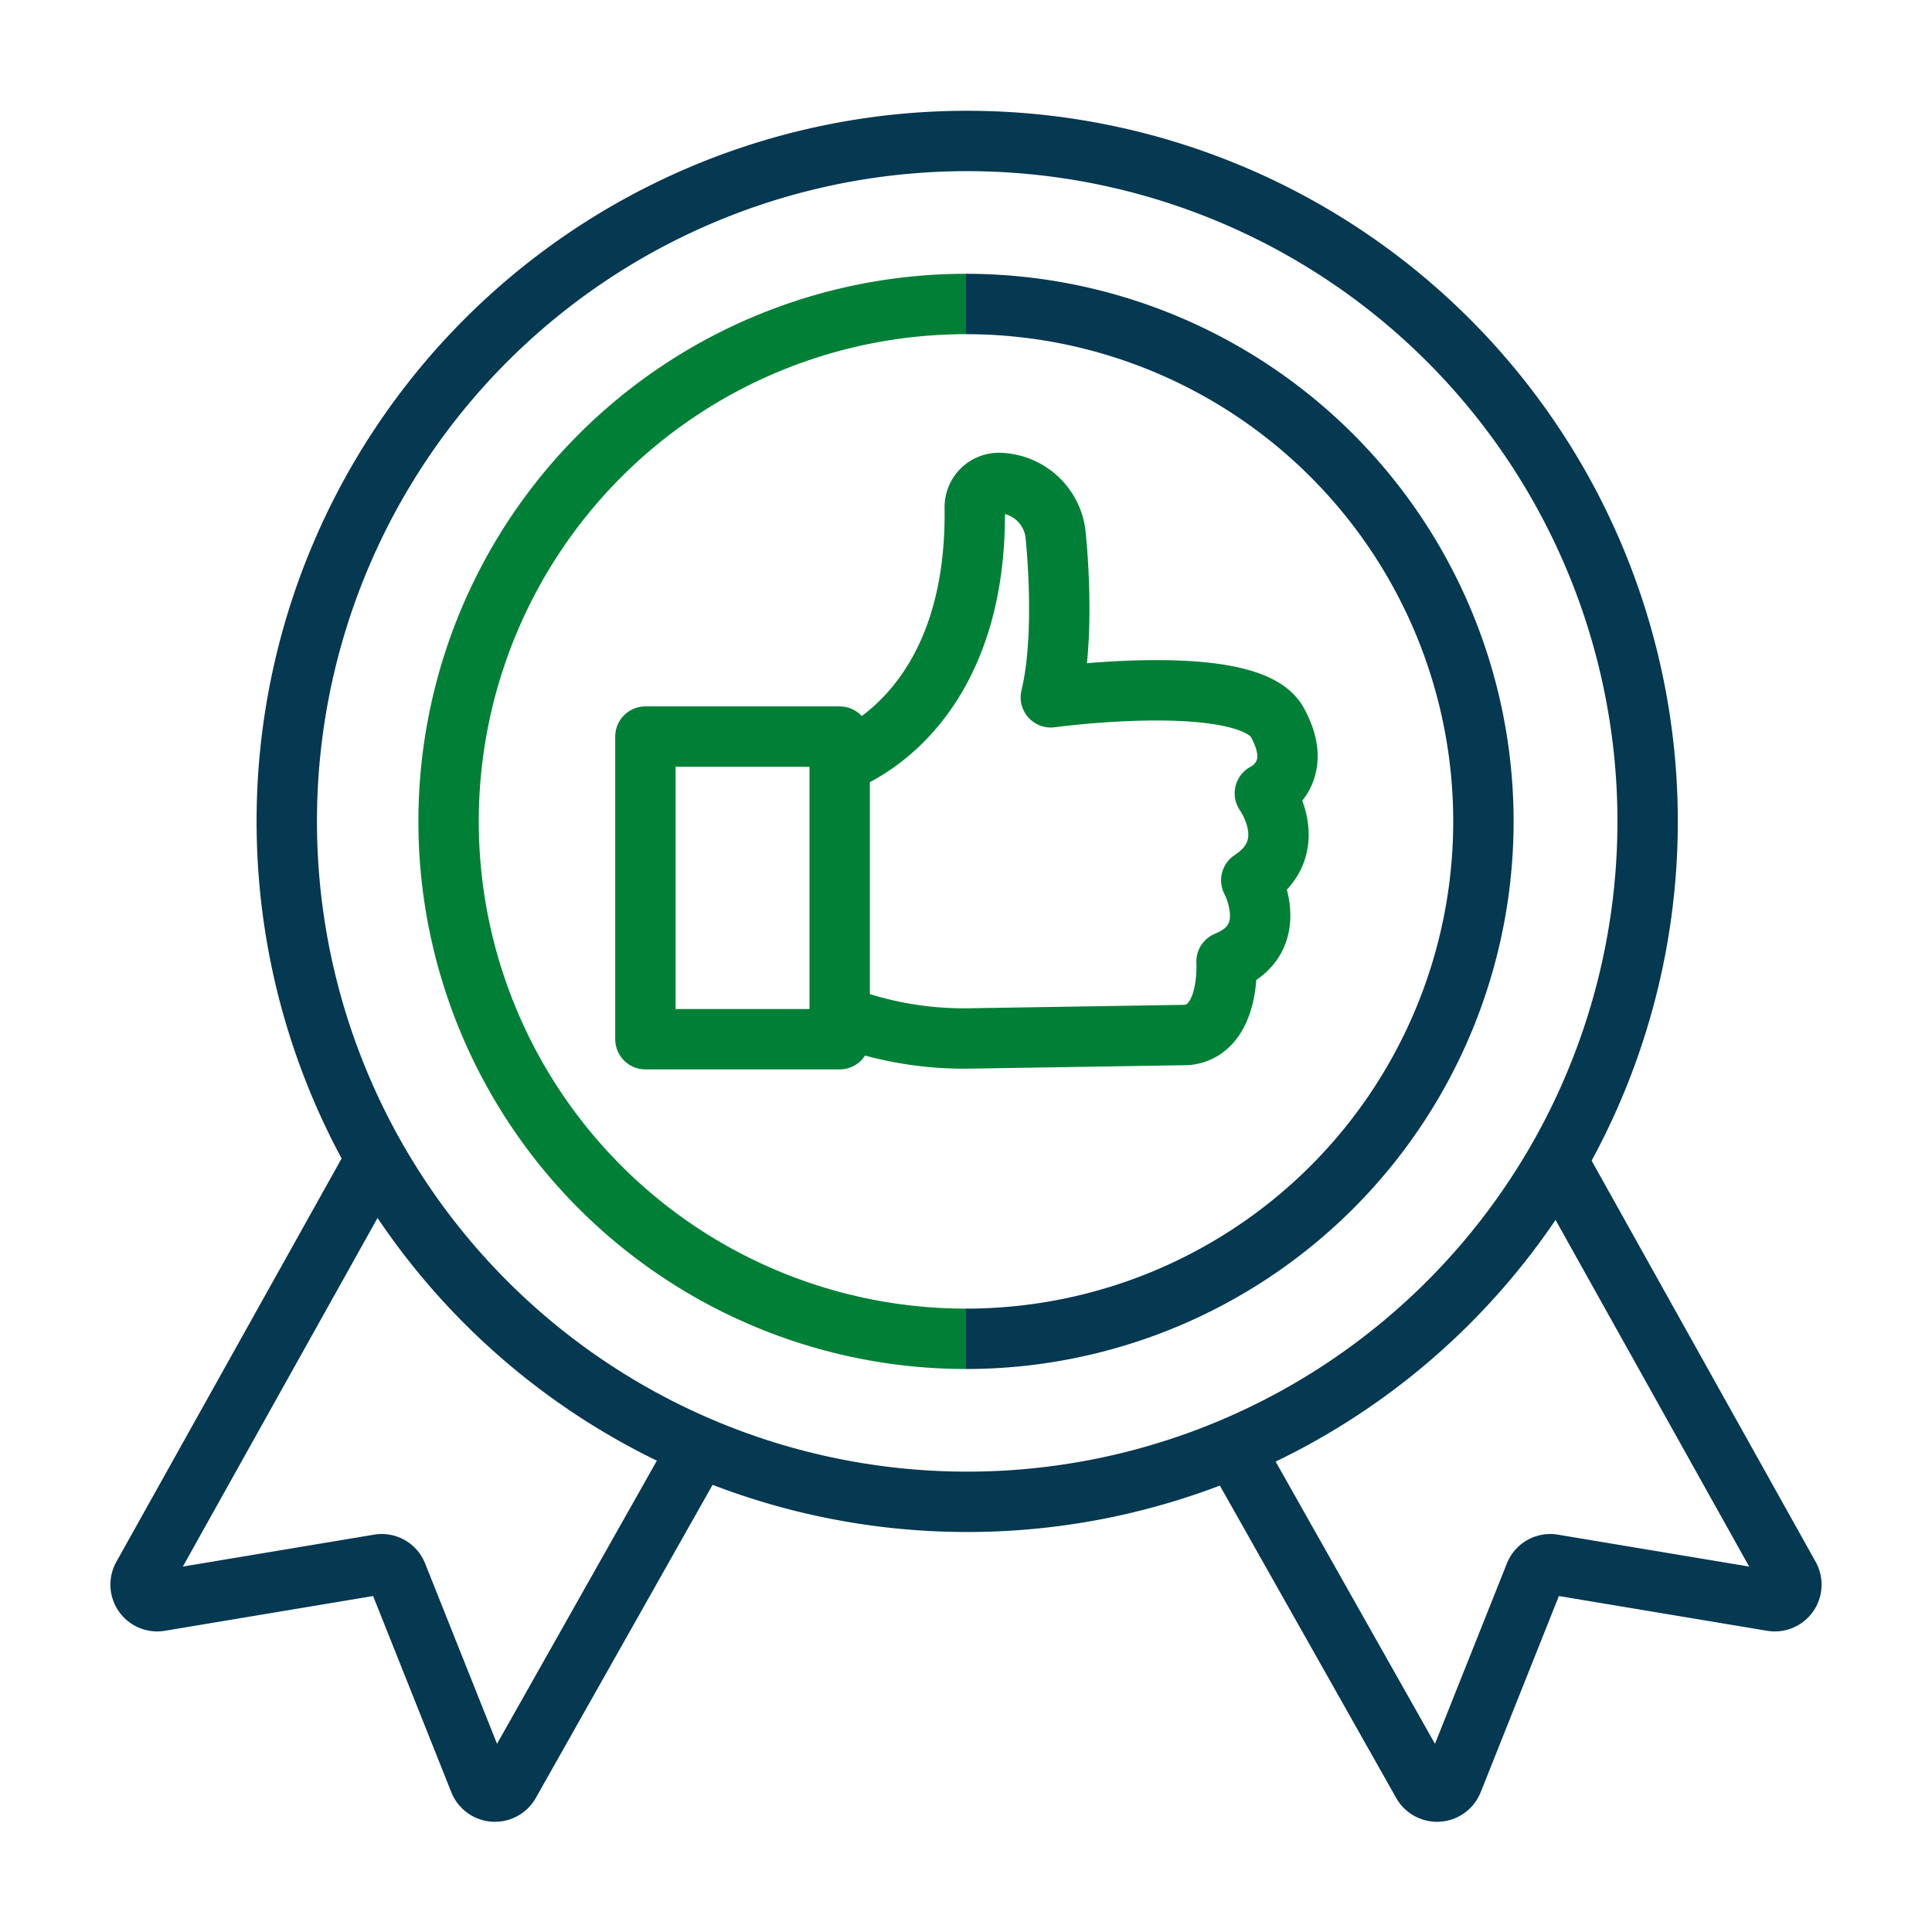
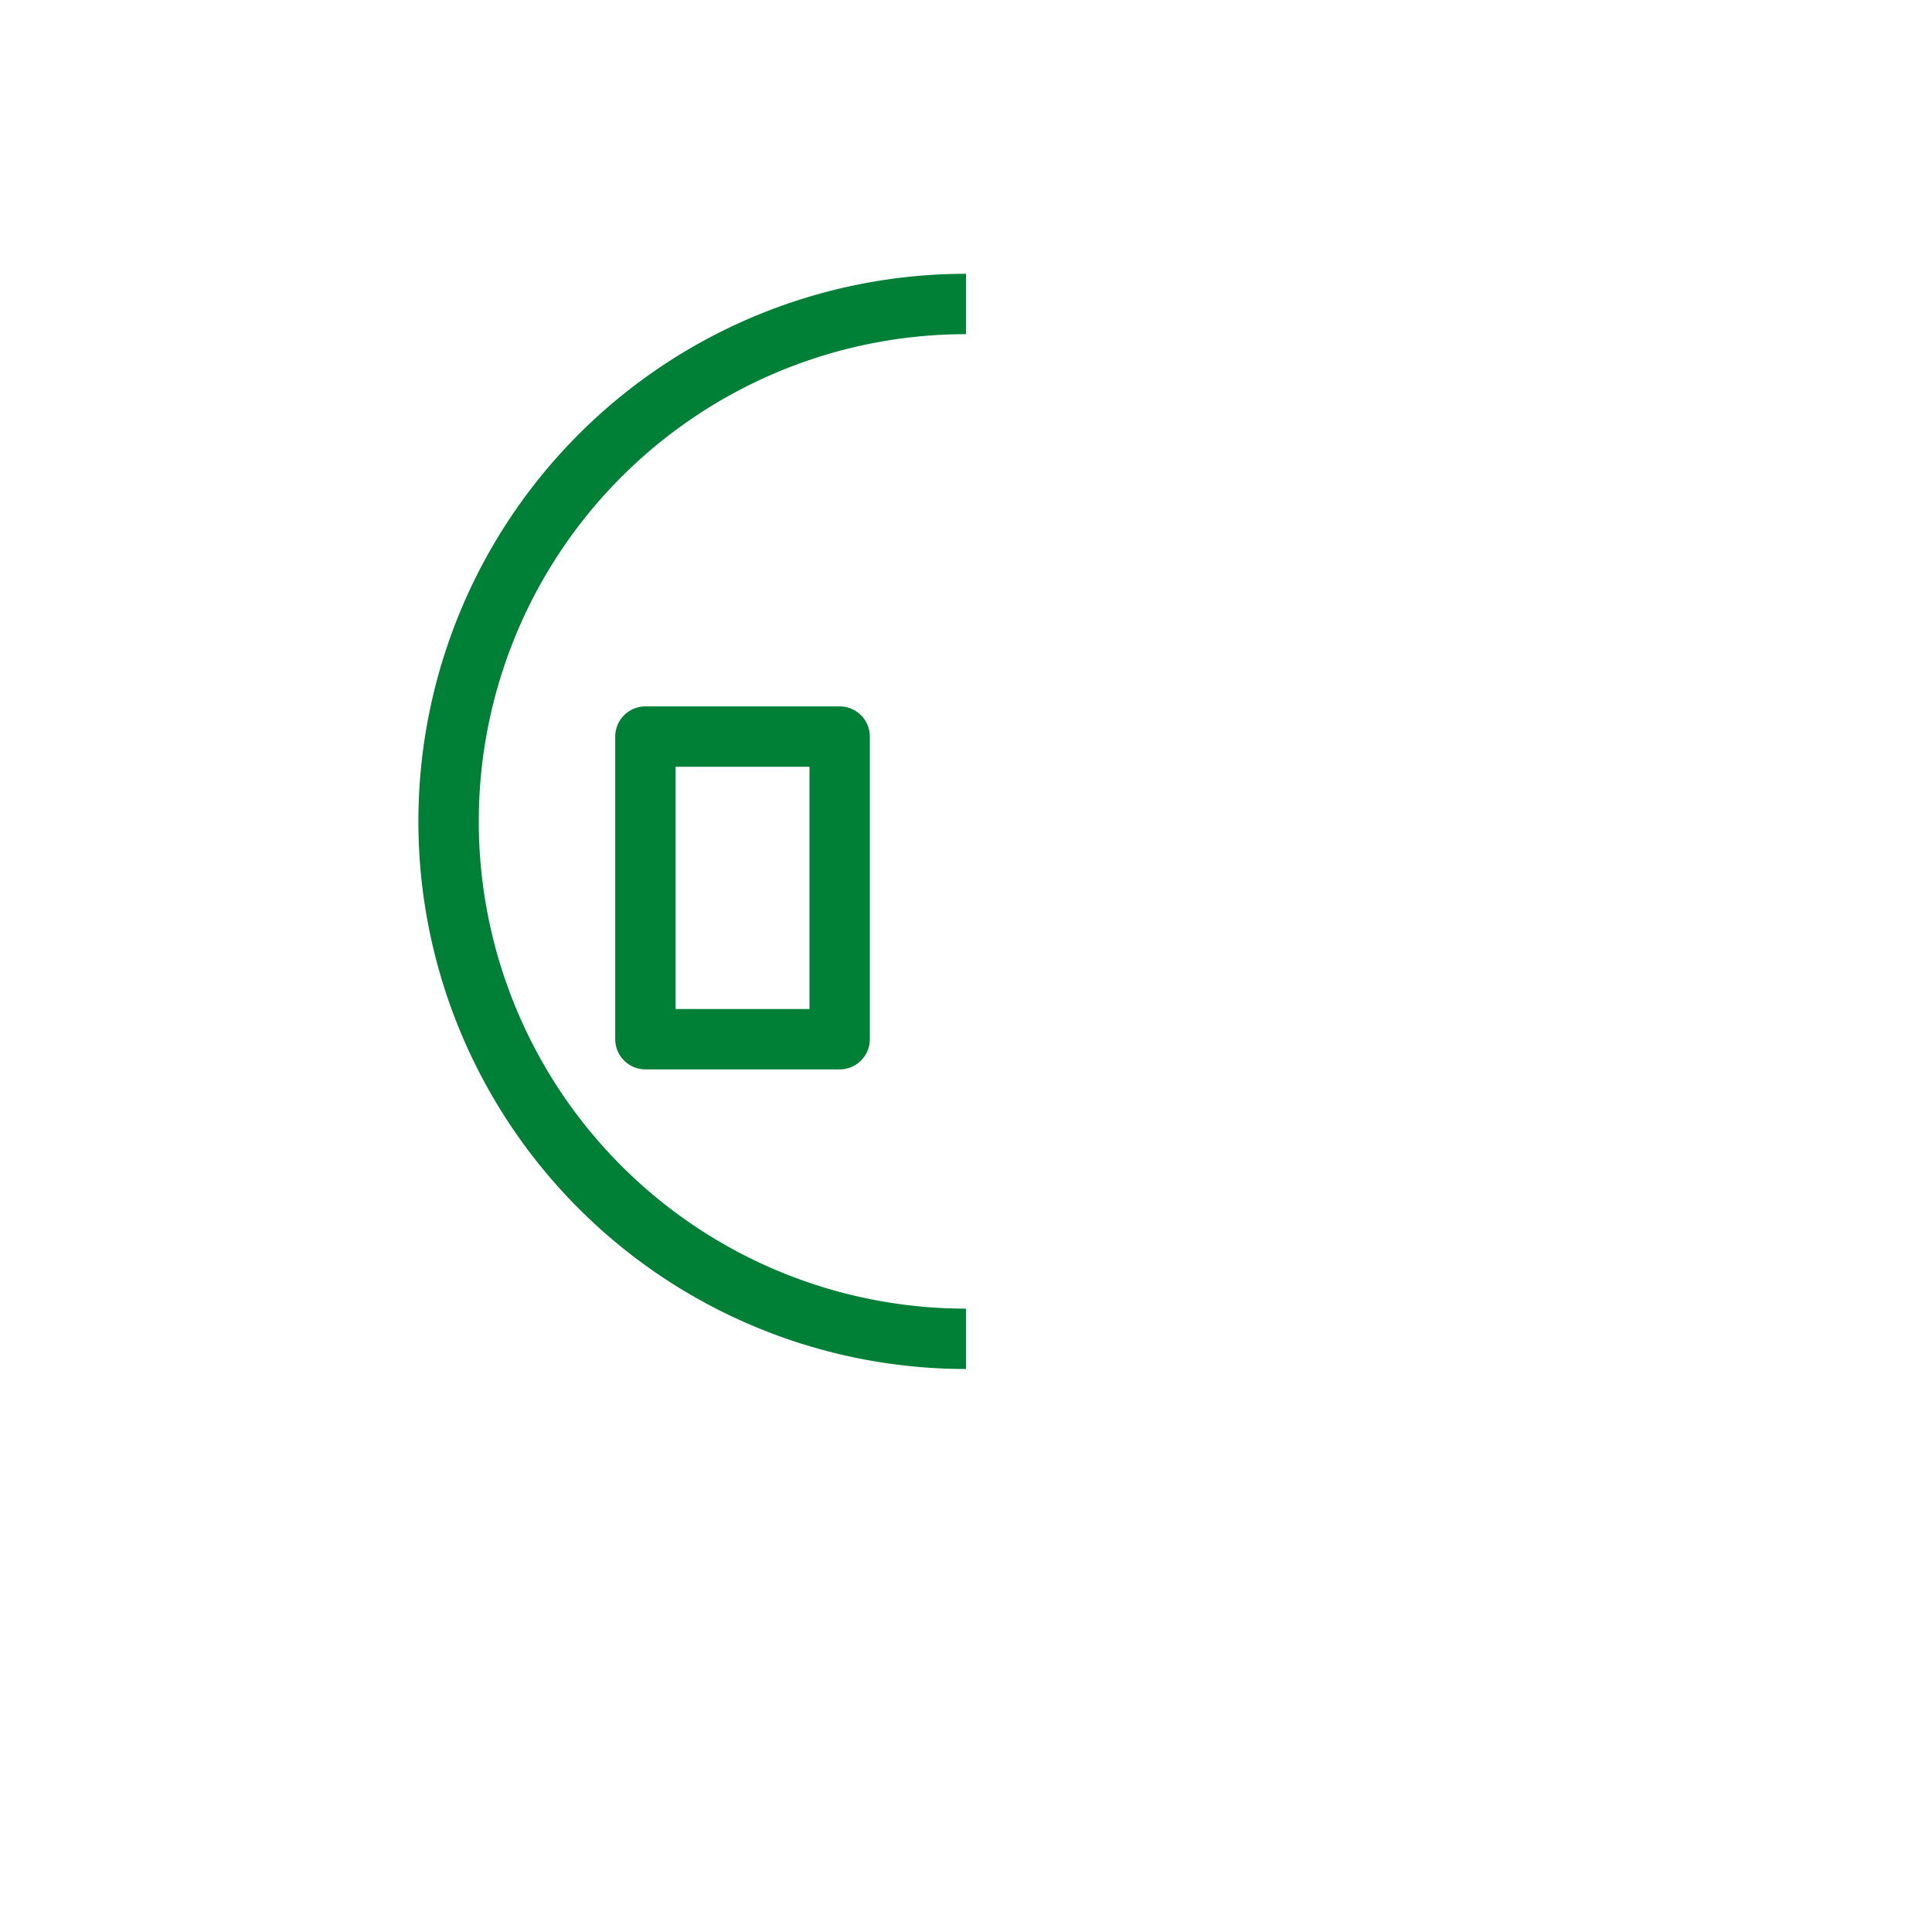
<svg xmlns="http://www.w3.org/2000/svg" id="Layer_1" data-name="Layer 1" viewBox="0 0 128 128">
  <defs>
    <style>.cls-1,.cls-2,.cls-3,.cls-4{fill:none;stroke-width:4px;}.cls-1,.cls-3{stroke:#053851;}.cls-1,.cls-2{stroke-miterlimit:10;}.cls-2,.cls-4{stroke:#008036;}.cls-3,.cls-4{stroke-linecap:round;stroke-linejoin:round;}</style>
  </defs>
-   <path class="cls-1" d="M64,9.34A45.08,45.08,0,1,1,19,54.42,45.07,45.07,0,0,1,64,9.34" />
-   <path class="cls-1" d="M64,20.14A34.28,34.28,0,0,1,64,88.7" />
  <path class="cls-2" d="M64,88.7a34.28,34.28,0,0,1,0-68.56" />
-   <path class="cls-3" d="M24.4,77.69,9.46,104.44a1.1,1.1,0,0,0,1.14,1.63l14.5-2.42a1.09,1.09,0,0,1,1.21.68L31.76,118a1.11,1.11,0,0,0,2,.13l12.42-22" />
-   <path class="cls-3" d="M103.6,77.69l14.94,26.75a1.1,1.1,0,0,1-1.14,1.63l-14.5-2.42a1.09,1.09,0,0,0-1.21.68L96.24,118a1.11,1.11,0,0,1-2,.13l-12.42-22" />
  <rect class="cls-4" x="42.76" y="48.8" width="12.87" height="20.05" />
-   <path class="cls-4" d="M55.63,50.52s9.15-2.87,8.95-16.91A1.6,1.6,0,0,1,66.26,32a3.85,3.85,0,0,1,3.66,3.29s.75,6.57-.3,10.91c0,0,13.09-1.79,15,1.65s-.82,4.71-.82,4.71,2.54,3.52-.9,5.76c0,0,2.1,3.89-1.64,5.39,0,0,.3,4.56-2.62,4.86l-14.4.23a23,23,0,0,1-8.49-1.47l-.08,0" />
</svg>